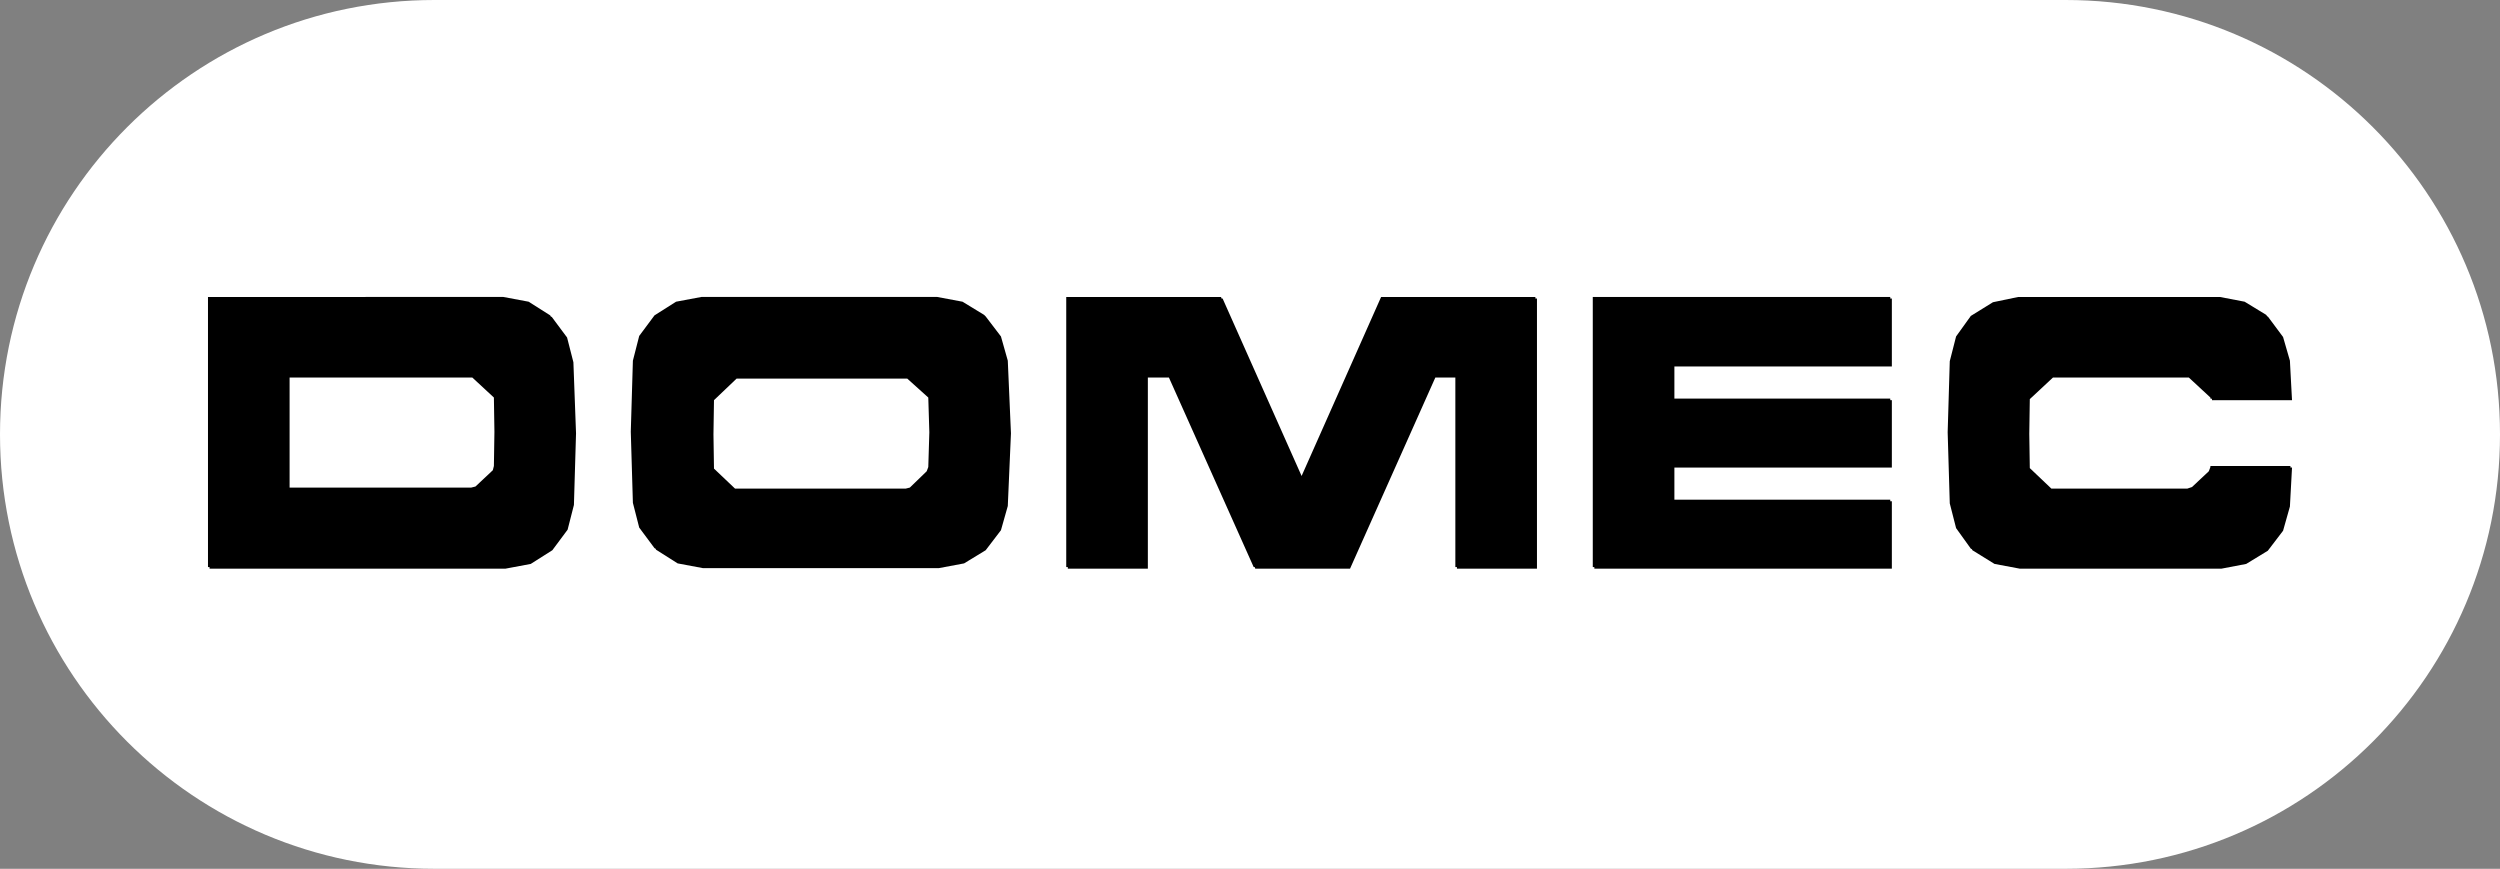
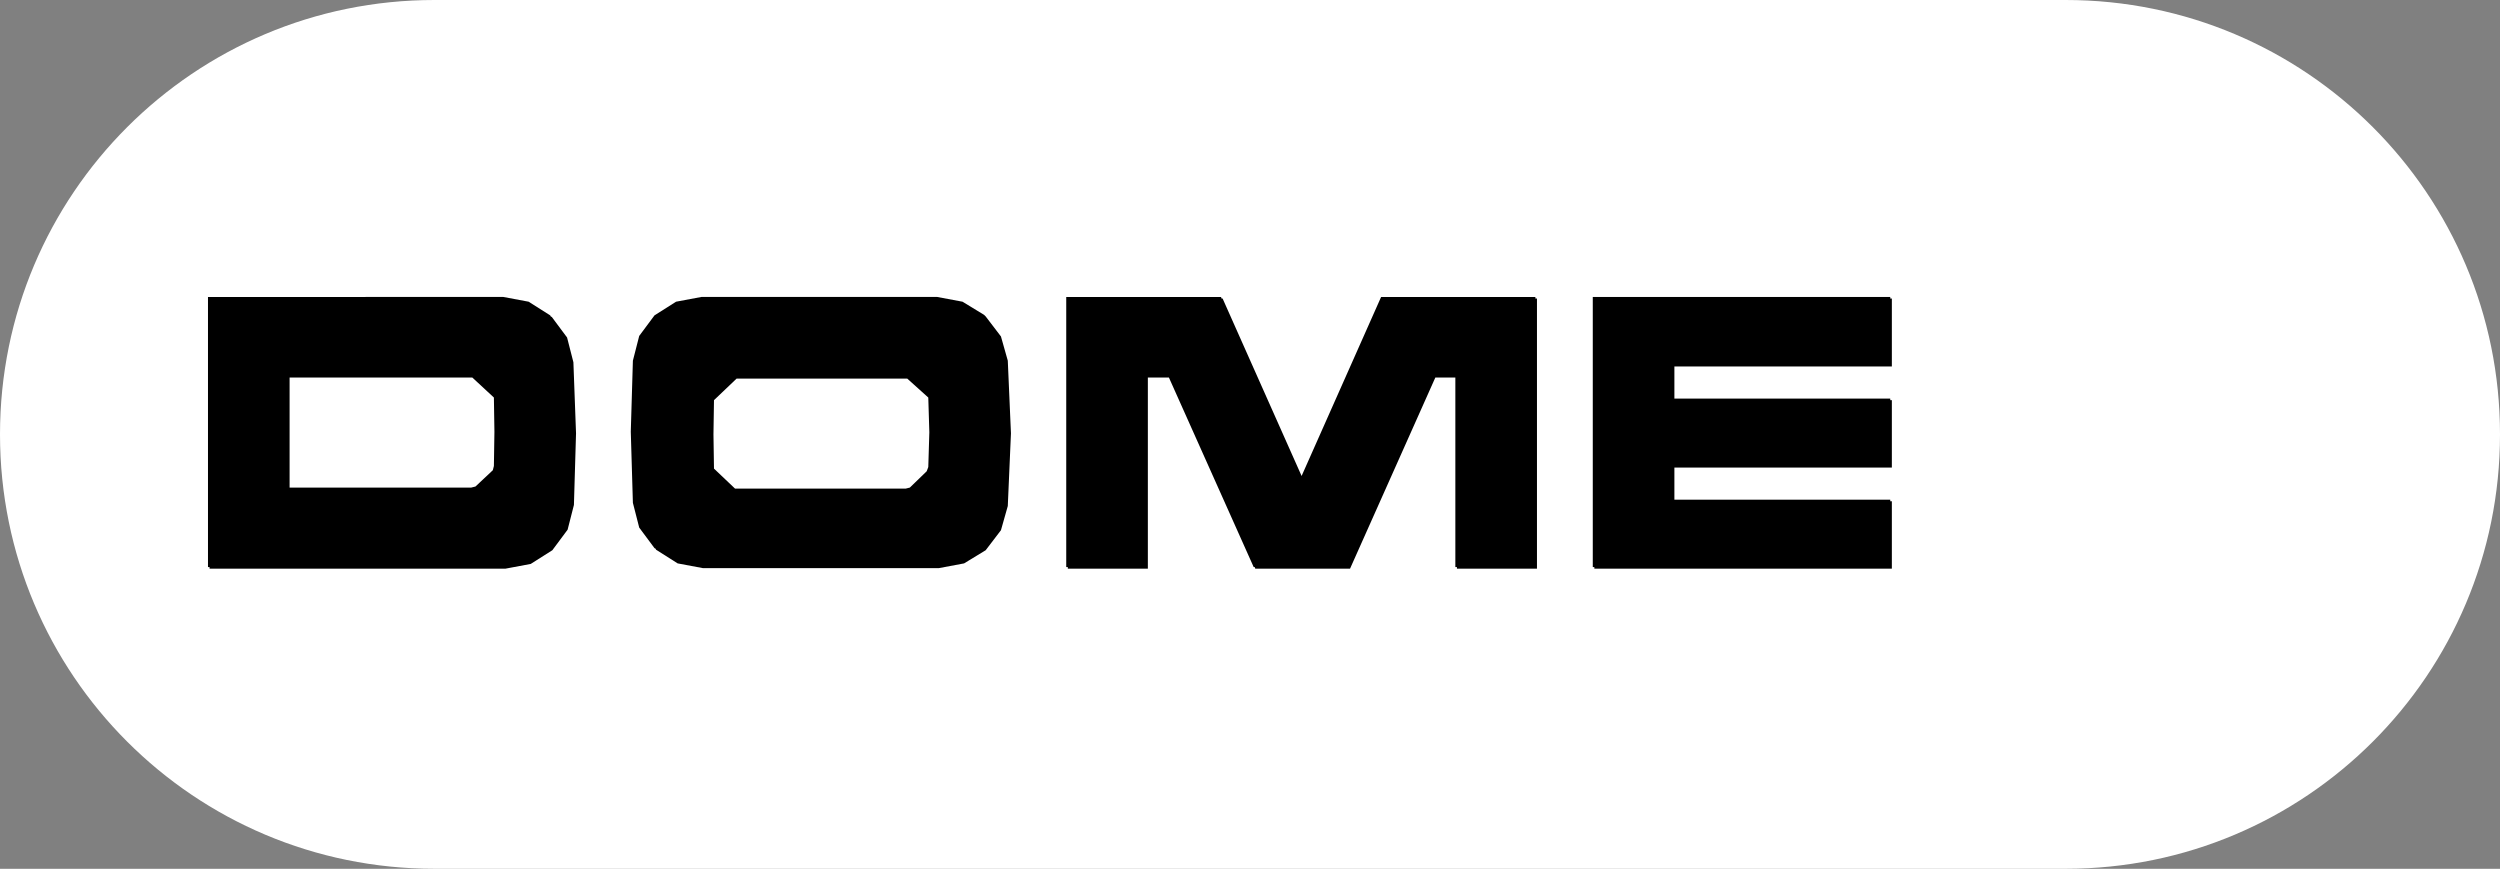
<svg xmlns="http://www.w3.org/2000/svg" version="1.1" id="Capa_1" x="0px" y="0px" viewBox="0 0 474.8 165" style="enable-background:new 0 0 474.8 165;" xml:space="preserve">
  <rect x="0" y="0" width="474.8" height="165" fill="#808080" stroke="none" />
  <style type="text/css">
	.st0{fill:#FFFFFF;}
</style>
  <g id="Capa_2_00000040547110219551891000000013001674304539799742_">
    <g id="Capa_1-2">
      <path class="st0" d="M82.5,0h309.8c45.6,0,82.5,36.9,82.5,82.5l0,0c0,45.6-36.9,82.5-82.5,82.5H82.5C36.9,165,0,128.1,0,82.5l0,0    C0,36.9,36.9,0,82.5,0z" />
      <g>
        <path d="M108.9,68.8l-1.2-4.7l-2.9-3.9l-0.2-0.1l-0.1-0.2l-4.1-2.6l-4.8-0.9H39.5v51.3h0.3v0.3h56.2l4.8-0.9l4.1-2.6l2.9-3.9     l1.2-4.7l0.4-13.6L108.9,68.8z M89.7,71.7l4.1,3.8l0.1,6.5l-0.1,6.5l-0.2,0.8l-3.3,3.1l-0.8,0.2H55V71.7H89.7z" />
        <path d="M191.4,68.5l-1.3-4.6l-2.9-3.8l-0.1-0.1l-0.2-0.2l-4.1-2.5l-4.8-0.9h-44.8l-4.8,0.9l-4.1,2.6l-2.9,3.9l-1.2,4.7     l-0.4,13.5l0.4,13.5l1.2,4.7l2.9,3.9l0.2,0.1l0.1,0.2l4.1,2.6l4.8,0.9h44.8l4.8-0.9l4.1-2.5l2.9-3.8l1.3-4.6l0.6-13.8L191.4,68.5     z M176.3,75.5l0.2,6.6l-0.2,6.6l-0.3,0.8l-3.2,3.1l-0.8,0.2h-32.4l0,0l-4-3.8l-0.1-6.5l0.1-6.5l4.3-4.1h32.4L176.3,75.5z" />
        <polygon points="291.6,56.7 291.6,56.4 262.3,56.4 247.2,90.4 232.2,56.7 232,56.7 231.9,56.4 202.5,56.4 202.5,107.7      202.8,107.7 202.8,108 218,108 218,71.7 222,71.7 238.1,107.7 238.3,107.7 238.4,108 256.4,108 272.6,71.7 276.4,71.7      276.4,107.7 276.7,107.7 276.7,108 291.9,108 291.9,56.7    " />
        <polygon points="359.3,69.6 359.3,56.7 359,56.7 359,56.4 302.5,56.4 302.5,107.7 302.8,107.7 302.8,108 359.3,108 359.3,95.2      359,95.2 359,94.9 318,94.9 318,88.8 359.3,88.8 359.3,76 359,76 359,75.7 318,75.7 318,69.6    " />
-         <polygon points="435,88.5 419.8,88.5 419.8,88.6 419.8,88.7 419.5,89.5 416.3,92.5 415.4,92.8 389.6,92.8 389.6,92.8 385.5,88.9      385.4,82.4 385.5,75.8 389.9,71.7 415.7,71.7 419.8,75.5 419.8,75.6 419.8,75.7 420,75.7 420.1,75.8 420.1,75.9 420.1,76      435.3,76 435.1,72.3 434.9,68.5 433.6,64 430.7,60.1 430.6,60.1 430.4,59.8 426.3,57.3 421.6,56.4 383.3,56.4 378.5,57.4      374.3,60 371.5,63.9 370.3,68.6 369.9,82.1 370.3,95.6 371.5,100.3 374.3,104.2 374.5,104.3 374.6,104.5 378.8,107.1 383.6,108      421.9,108 426.6,107.1 430.7,104.6 433.6,100.8 434.9,96.2 435.1,92.5 435.3,88.8 435,88.8    " />
      </g>
    </g>
  </g>
</svg>